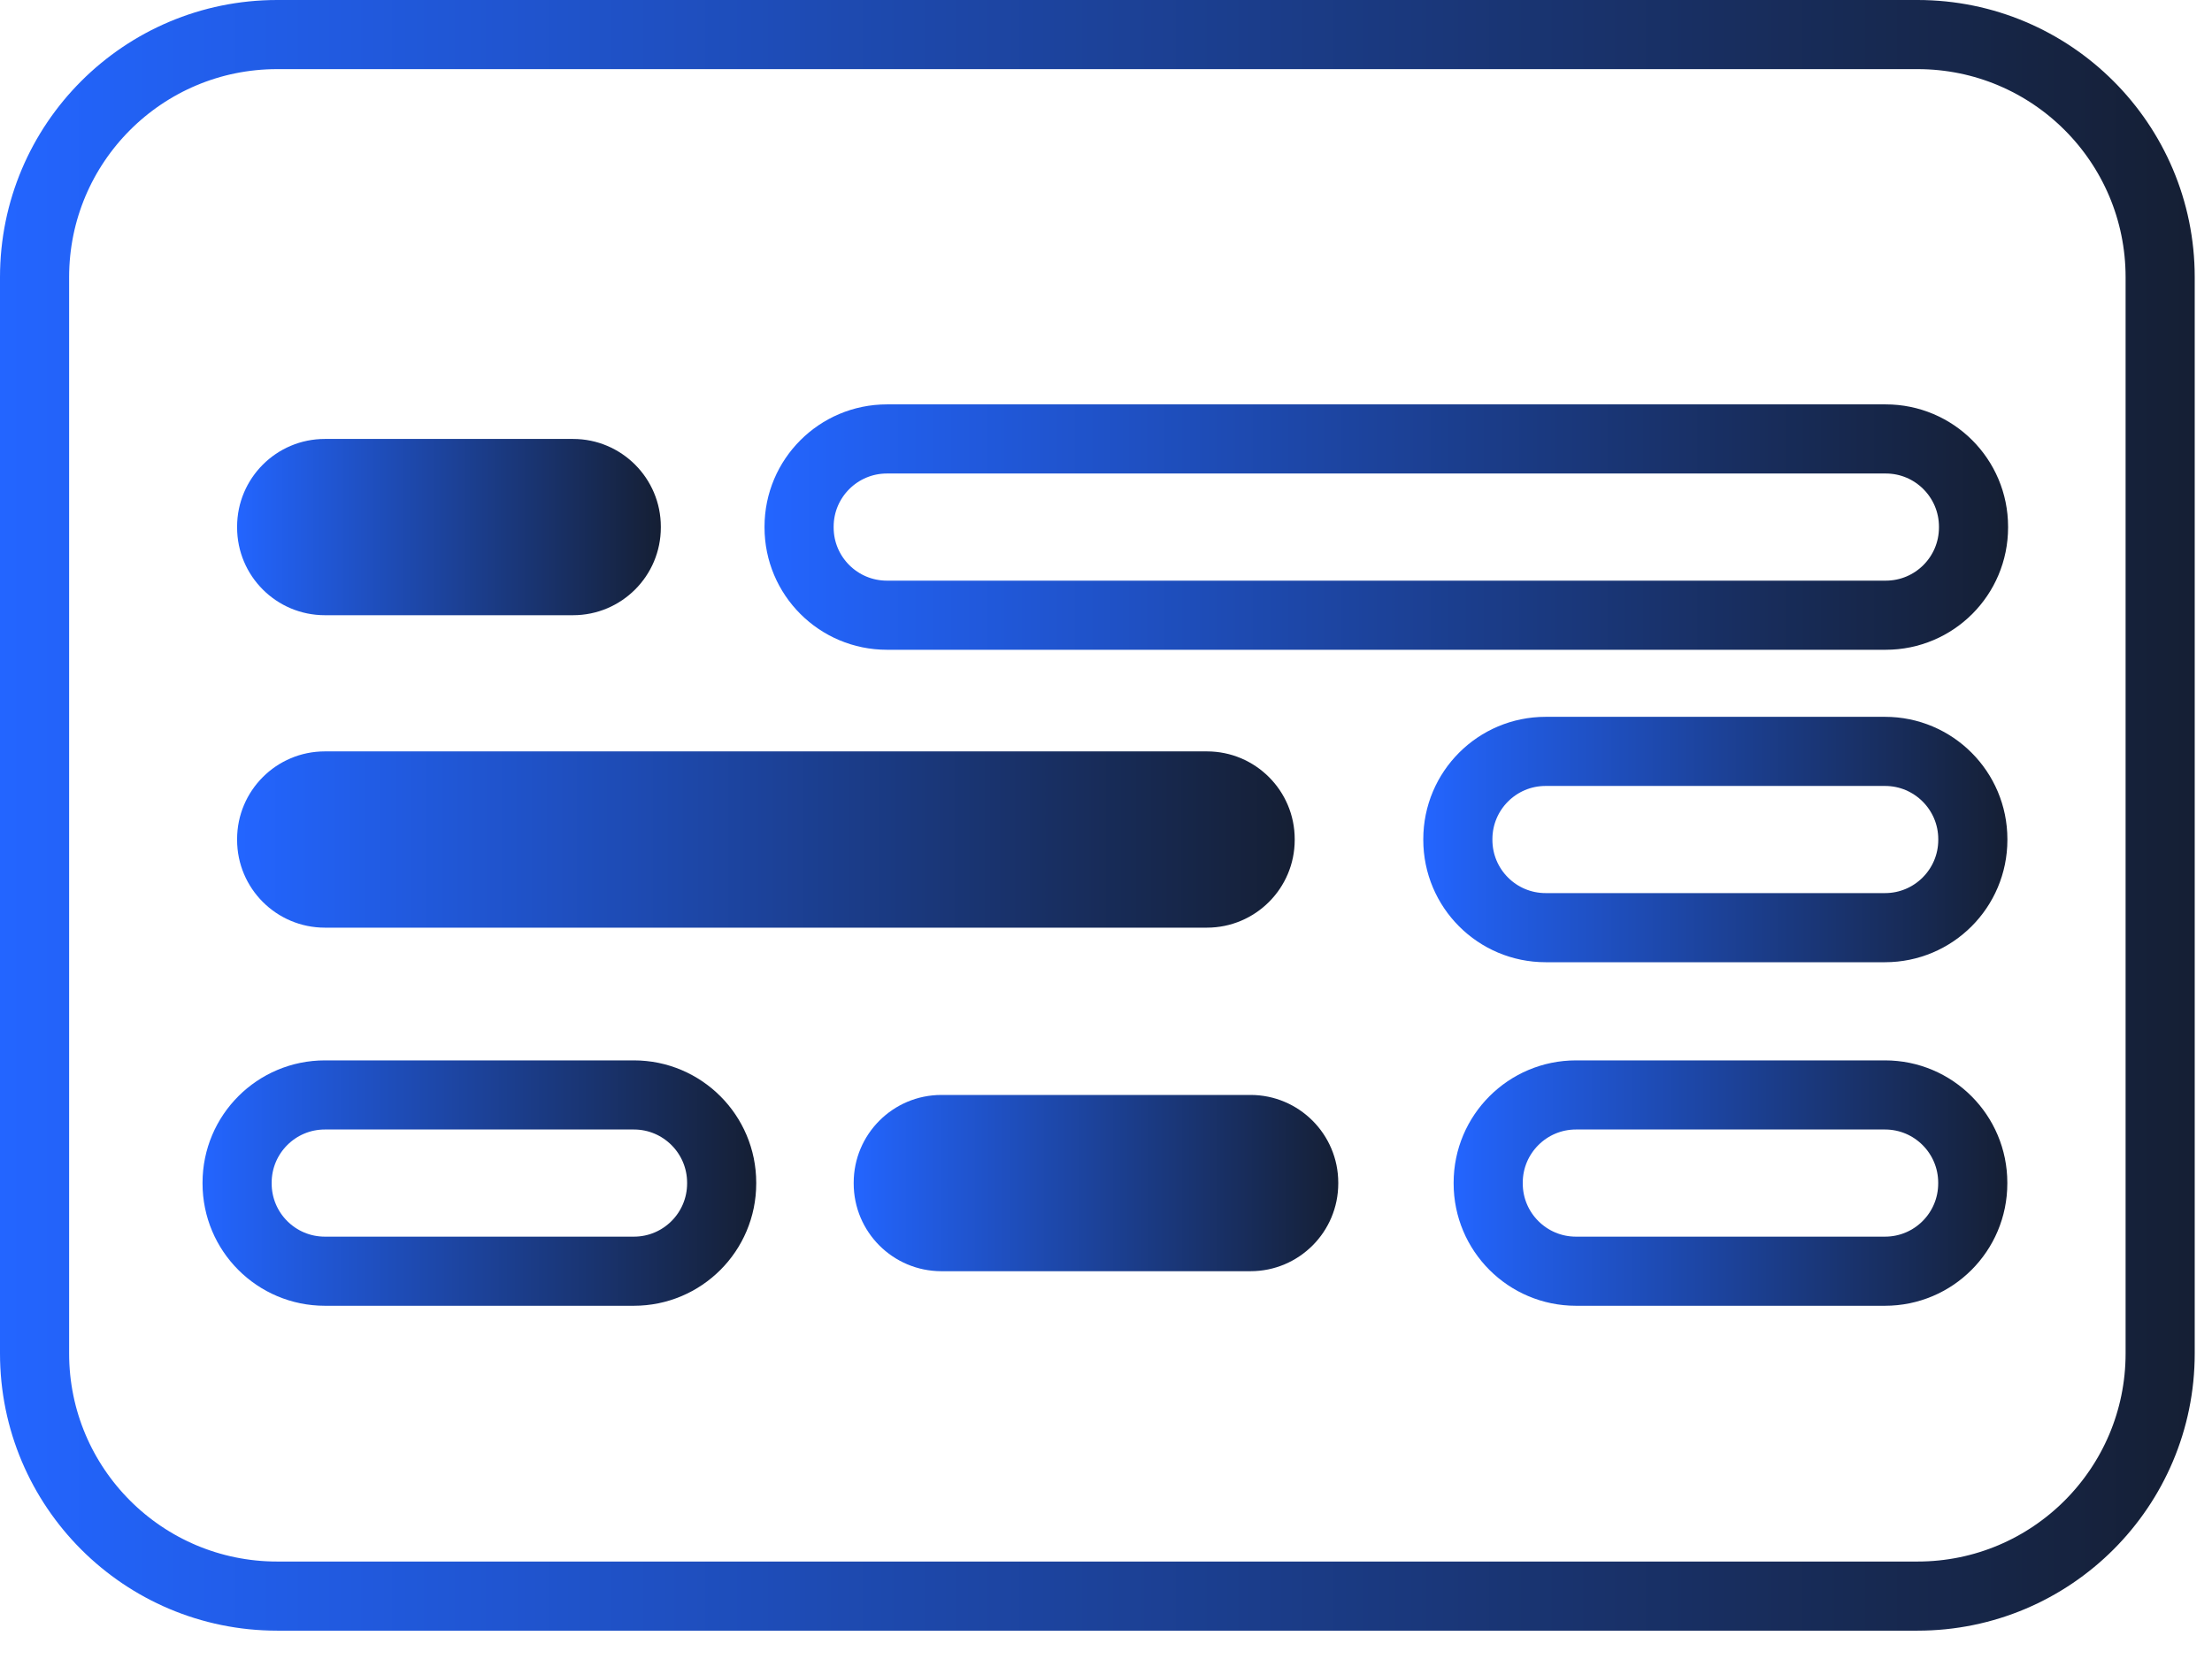
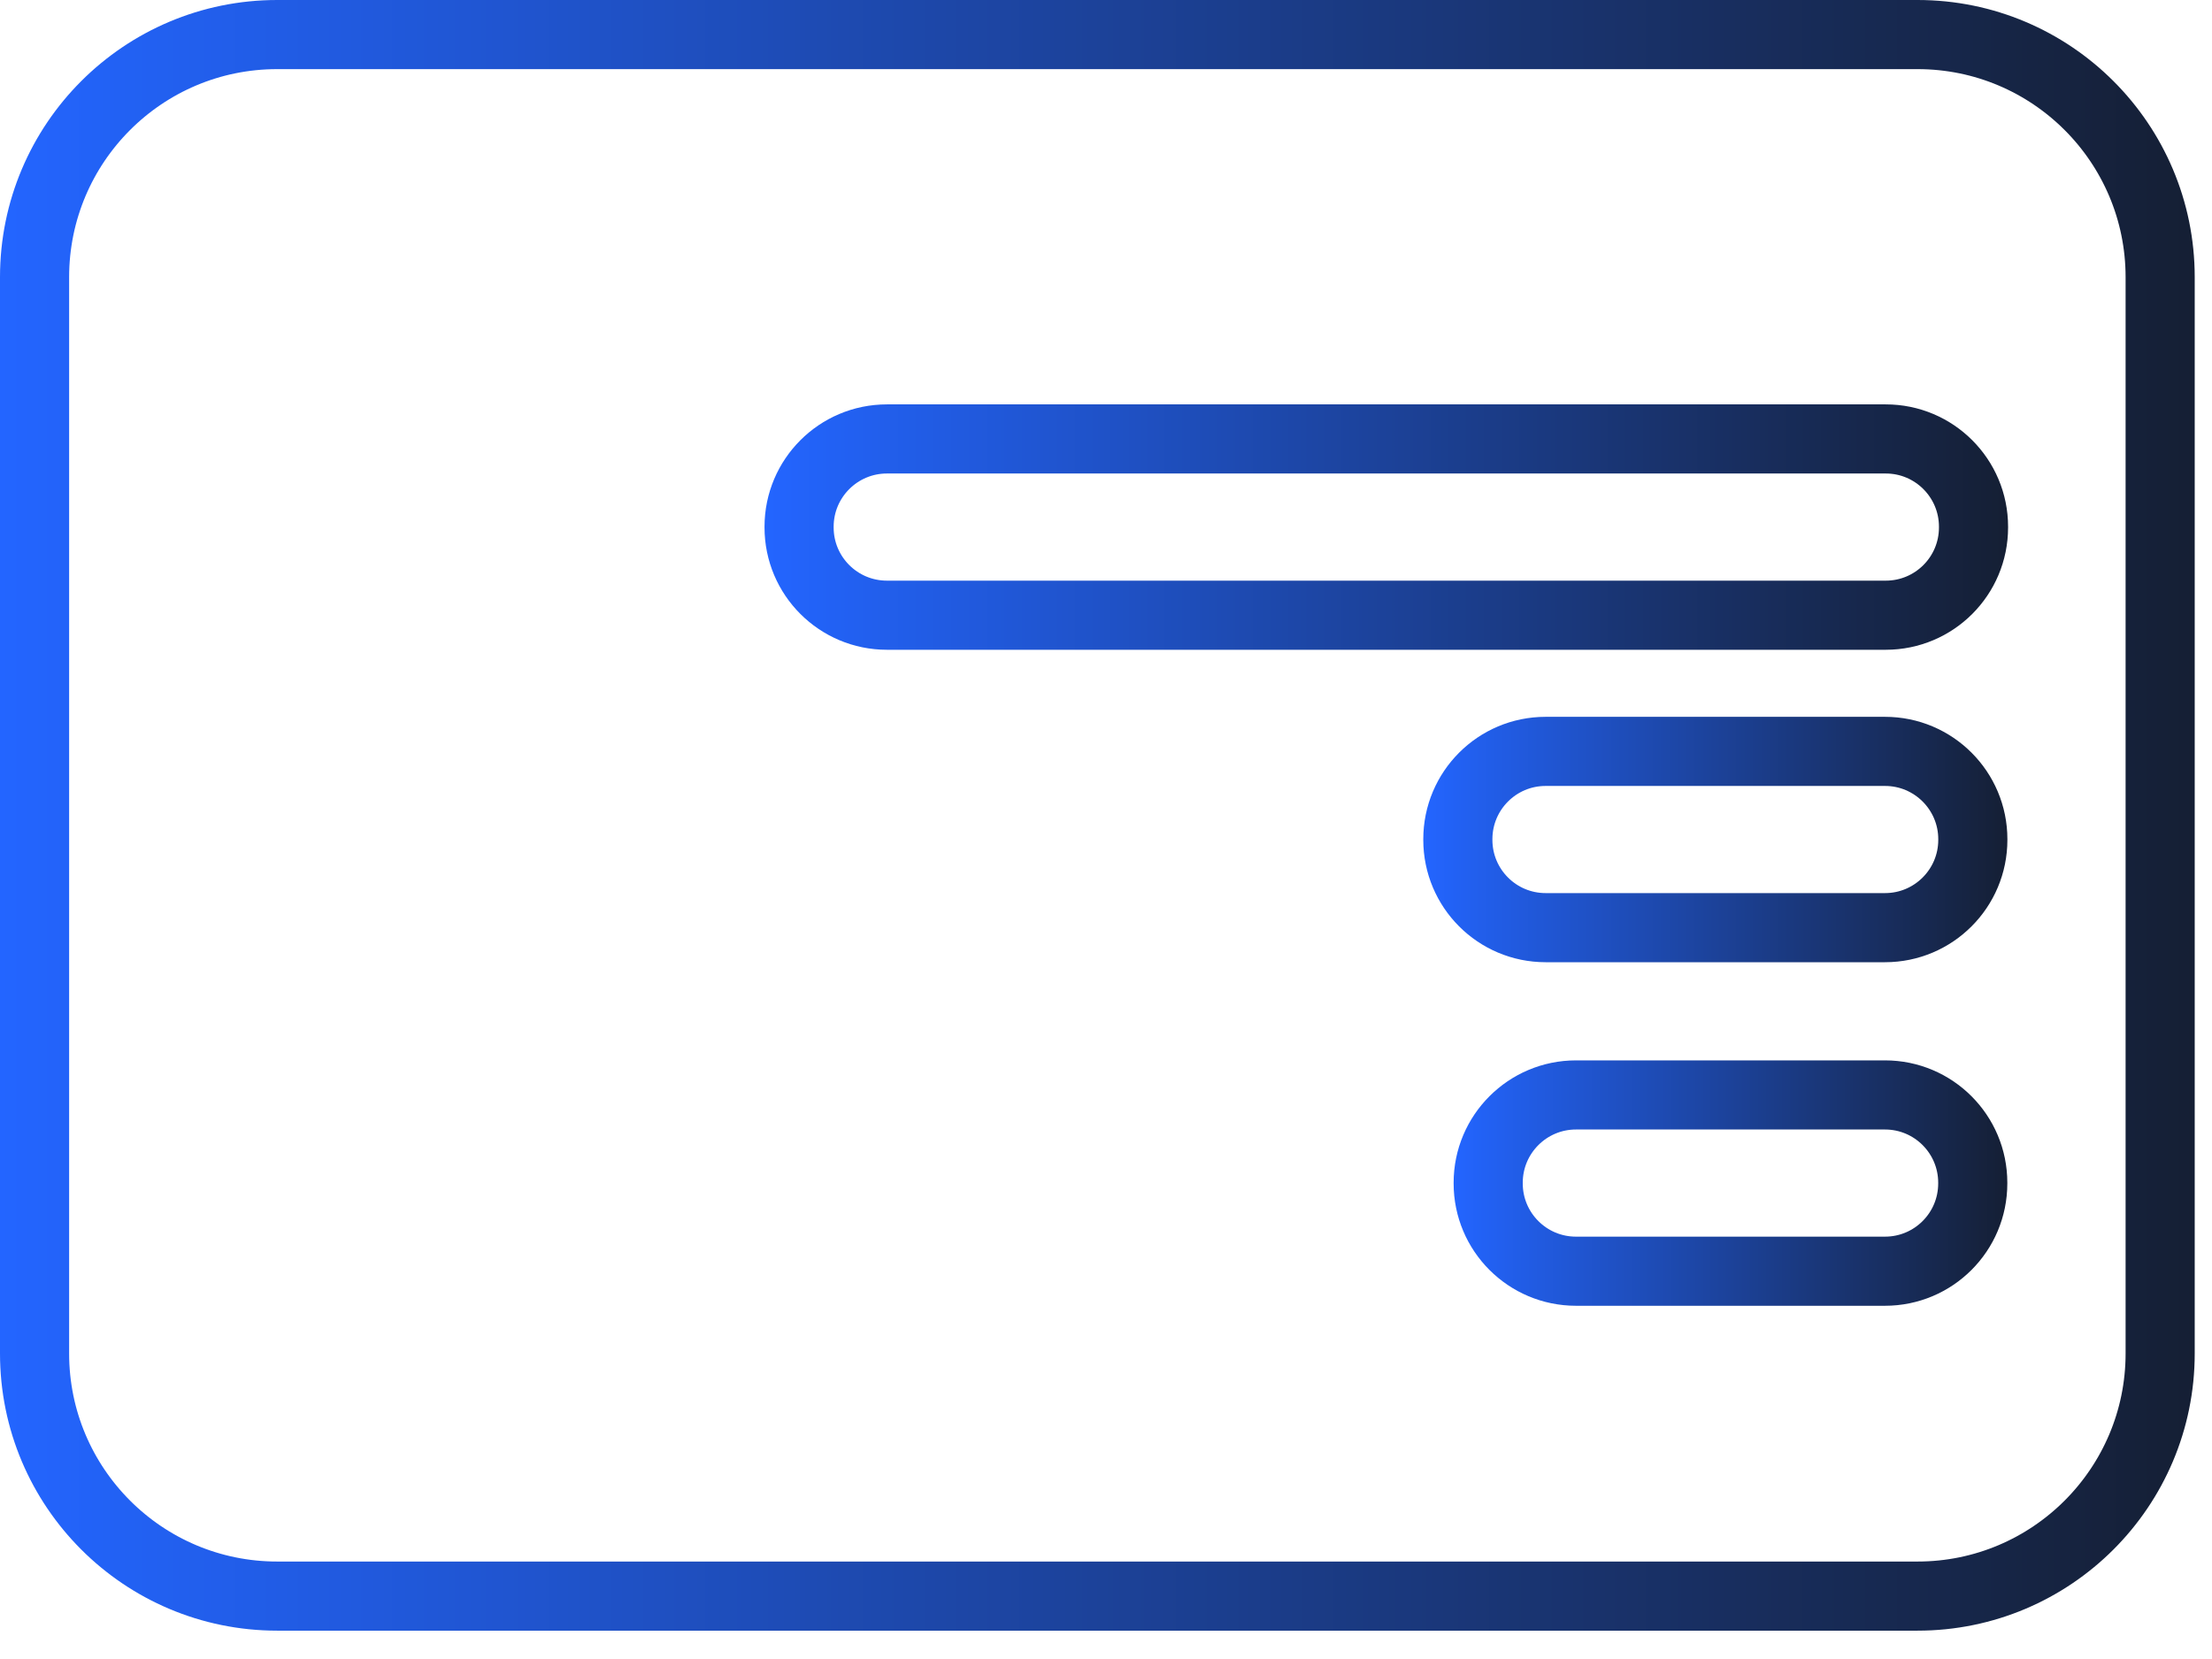
<svg xmlns="http://www.w3.org/2000/svg" width="32" height="24" viewBox="0 0 32 24" fill="none">
  <path d="M27.74 0.5H4.01C2.071 0.5 0.5 2.071 0.5 4.01V19.58C0.5 21.518 2.071 23.09 4.01 23.09H27.74C29.678 23.09 31.25 21.518 31.25 19.58V4.01C31.25 2.071 29.678 0.5 27.74 0.5Z" stroke="url(#paint0_linear_420_2899)" stroke-miterlimit="10" />
-   <path d="M8.29 6.35H4.7C3.998 6.35 3.43 6.919 3.43 7.62V7.63C3.43 8.332 3.998 8.9 4.7 8.9H8.29C8.991 8.9 9.56 8.332 9.56 7.63V7.62C9.56 6.919 8.991 6.35 8.29 6.35Z" fill="url(#paint1_linear_420_2899)" />
  <path d="M27.28 6.35H12.831C12.129 6.35 11.56 6.919 11.56 7.62V7.63C11.56 8.332 12.129 8.9 12.831 8.9H27.28C27.982 8.9 28.55 8.332 28.55 7.63V7.62C28.55 6.919 27.982 6.35 27.28 6.35Z" stroke="url(#paint2_linear_420_2899)" stroke-miterlimit="10" />
-   <path d="M17.46 10.87H4.7C3.998 10.87 3.43 11.439 3.43 12.14V12.15C3.43 12.851 3.998 13.42 4.7 13.42H17.46C18.161 13.42 18.73 12.851 18.73 12.15V12.14C18.73 11.439 18.161 10.87 17.46 10.87Z" fill="url(#paint3_linear_420_2899)" />
-   <path d="M9.17 15.84H4.7C3.998 15.84 3.43 16.409 3.43 17.11V17.12C3.43 17.822 3.998 18.39 4.7 18.39H9.17C9.871 18.39 10.44 17.822 10.44 17.12V17.11C10.44 16.409 9.871 15.84 9.17 15.84Z" stroke="url(#paint4_linear_420_2899)" stroke-miterlimit="10" />
-   <path d="M18.09 15.84H13.62C12.918 15.84 12.35 16.409 12.35 17.11V17.12C12.35 17.822 12.918 18.39 13.62 18.39H18.09C18.791 18.39 19.36 17.822 19.36 17.12V17.11C19.36 16.409 18.791 15.84 18.09 15.84Z" fill="url(#paint5_linear_420_2899)" />
  <path d="M27.269 15.84H22.799C22.098 15.84 21.529 16.409 21.529 17.11V17.12C21.529 17.822 22.098 18.39 22.799 18.39H27.269C27.971 18.39 28.539 17.822 28.539 17.12V17.11C28.539 16.409 27.971 15.84 27.269 15.84Z" stroke="url(#paint6_linear_420_2899)" stroke-miterlimit="10" />
  <path d="M27.27 10.87H22.36C21.658 10.87 21.09 11.439 21.09 12.14V12.15C21.09 12.851 21.658 13.42 22.36 13.42H27.27C27.971 13.42 28.54 12.851 28.54 12.15V12.14C28.54 11.439 27.971 10.87 27.27 10.87Z" stroke="url(#paint7_linear_420_2899)" stroke-miterlimit="10" />
  <defs>
    <linearGradient id="paint0_linear_420_2899" x1="9.61609e-09" y1="11.79" x2="31.75" y2="11.79" gradientUnits="userSpaceOnUse">
      <stop stop-color="#2365FF" />
      <stop offset="1" stop-color="#151F34" />
    </linearGradient>
    <linearGradient id="paint1_linear_420_2899" x1="3.43" y1="7.62" x2="9.56" y2="7.62" gradientUnits="userSpaceOnUse">
      <stop stop-color="#2365FF" />
      <stop offset="1" stop-color="#151F34" />
    </linearGradient>
    <linearGradient id="paint2_linear_420_2899" x1="11.06" y1="7.62" x2="29.041" y2="7.62" gradientUnits="userSpaceOnUse">
      <stop stop-color="#2365FF" />
      <stop offset="1" stop-color="#151F34" />
    </linearGradient>
    <linearGradient id="paint3_linear_420_2899" x1="3.43" y1="12.14" x2="18.73" y2="12.14" gradientUnits="userSpaceOnUse">
      <stop stop-color="#2365FF" />
      <stop offset="1" stop-color="#151F34" />
    </linearGradient>
    <linearGradient id="paint4_linear_420_2899" x1="2.93" y1="17.12" x2="10.94" y2="17.12" gradientUnits="userSpaceOnUse">
      <stop stop-color="#2365FF" />
      <stop offset="1" stop-color="#151F34" />
    </linearGradient>
    <linearGradient id="paint5_linear_420_2899" x1="12.35" y1="17.12" x2="19.36" y2="17.12" gradientUnits="userSpaceOnUse">
      <stop stop-color="#2365FF" />
      <stop offset="1" stop-color="#151F34" />
    </linearGradient>
    <linearGradient id="paint6_linear_420_2899" x1="21.029" y1="17.12" x2="29.039" y2="17.12" gradientUnits="userSpaceOnUse">
      <stop stop-color="#2365FF" />
      <stop offset="1" stop-color="#151F34" />
    </linearGradient>
    <linearGradient id="paint7_linear_420_2899" x1="20.59" y1="12.14" x2="29.04" y2="12.14" gradientUnits="userSpaceOnUse">
      <stop stop-color="#2365FF" />
      <stop offset="1" stop-color="#151F34" />
    </linearGradient>
  </defs>
</svg>